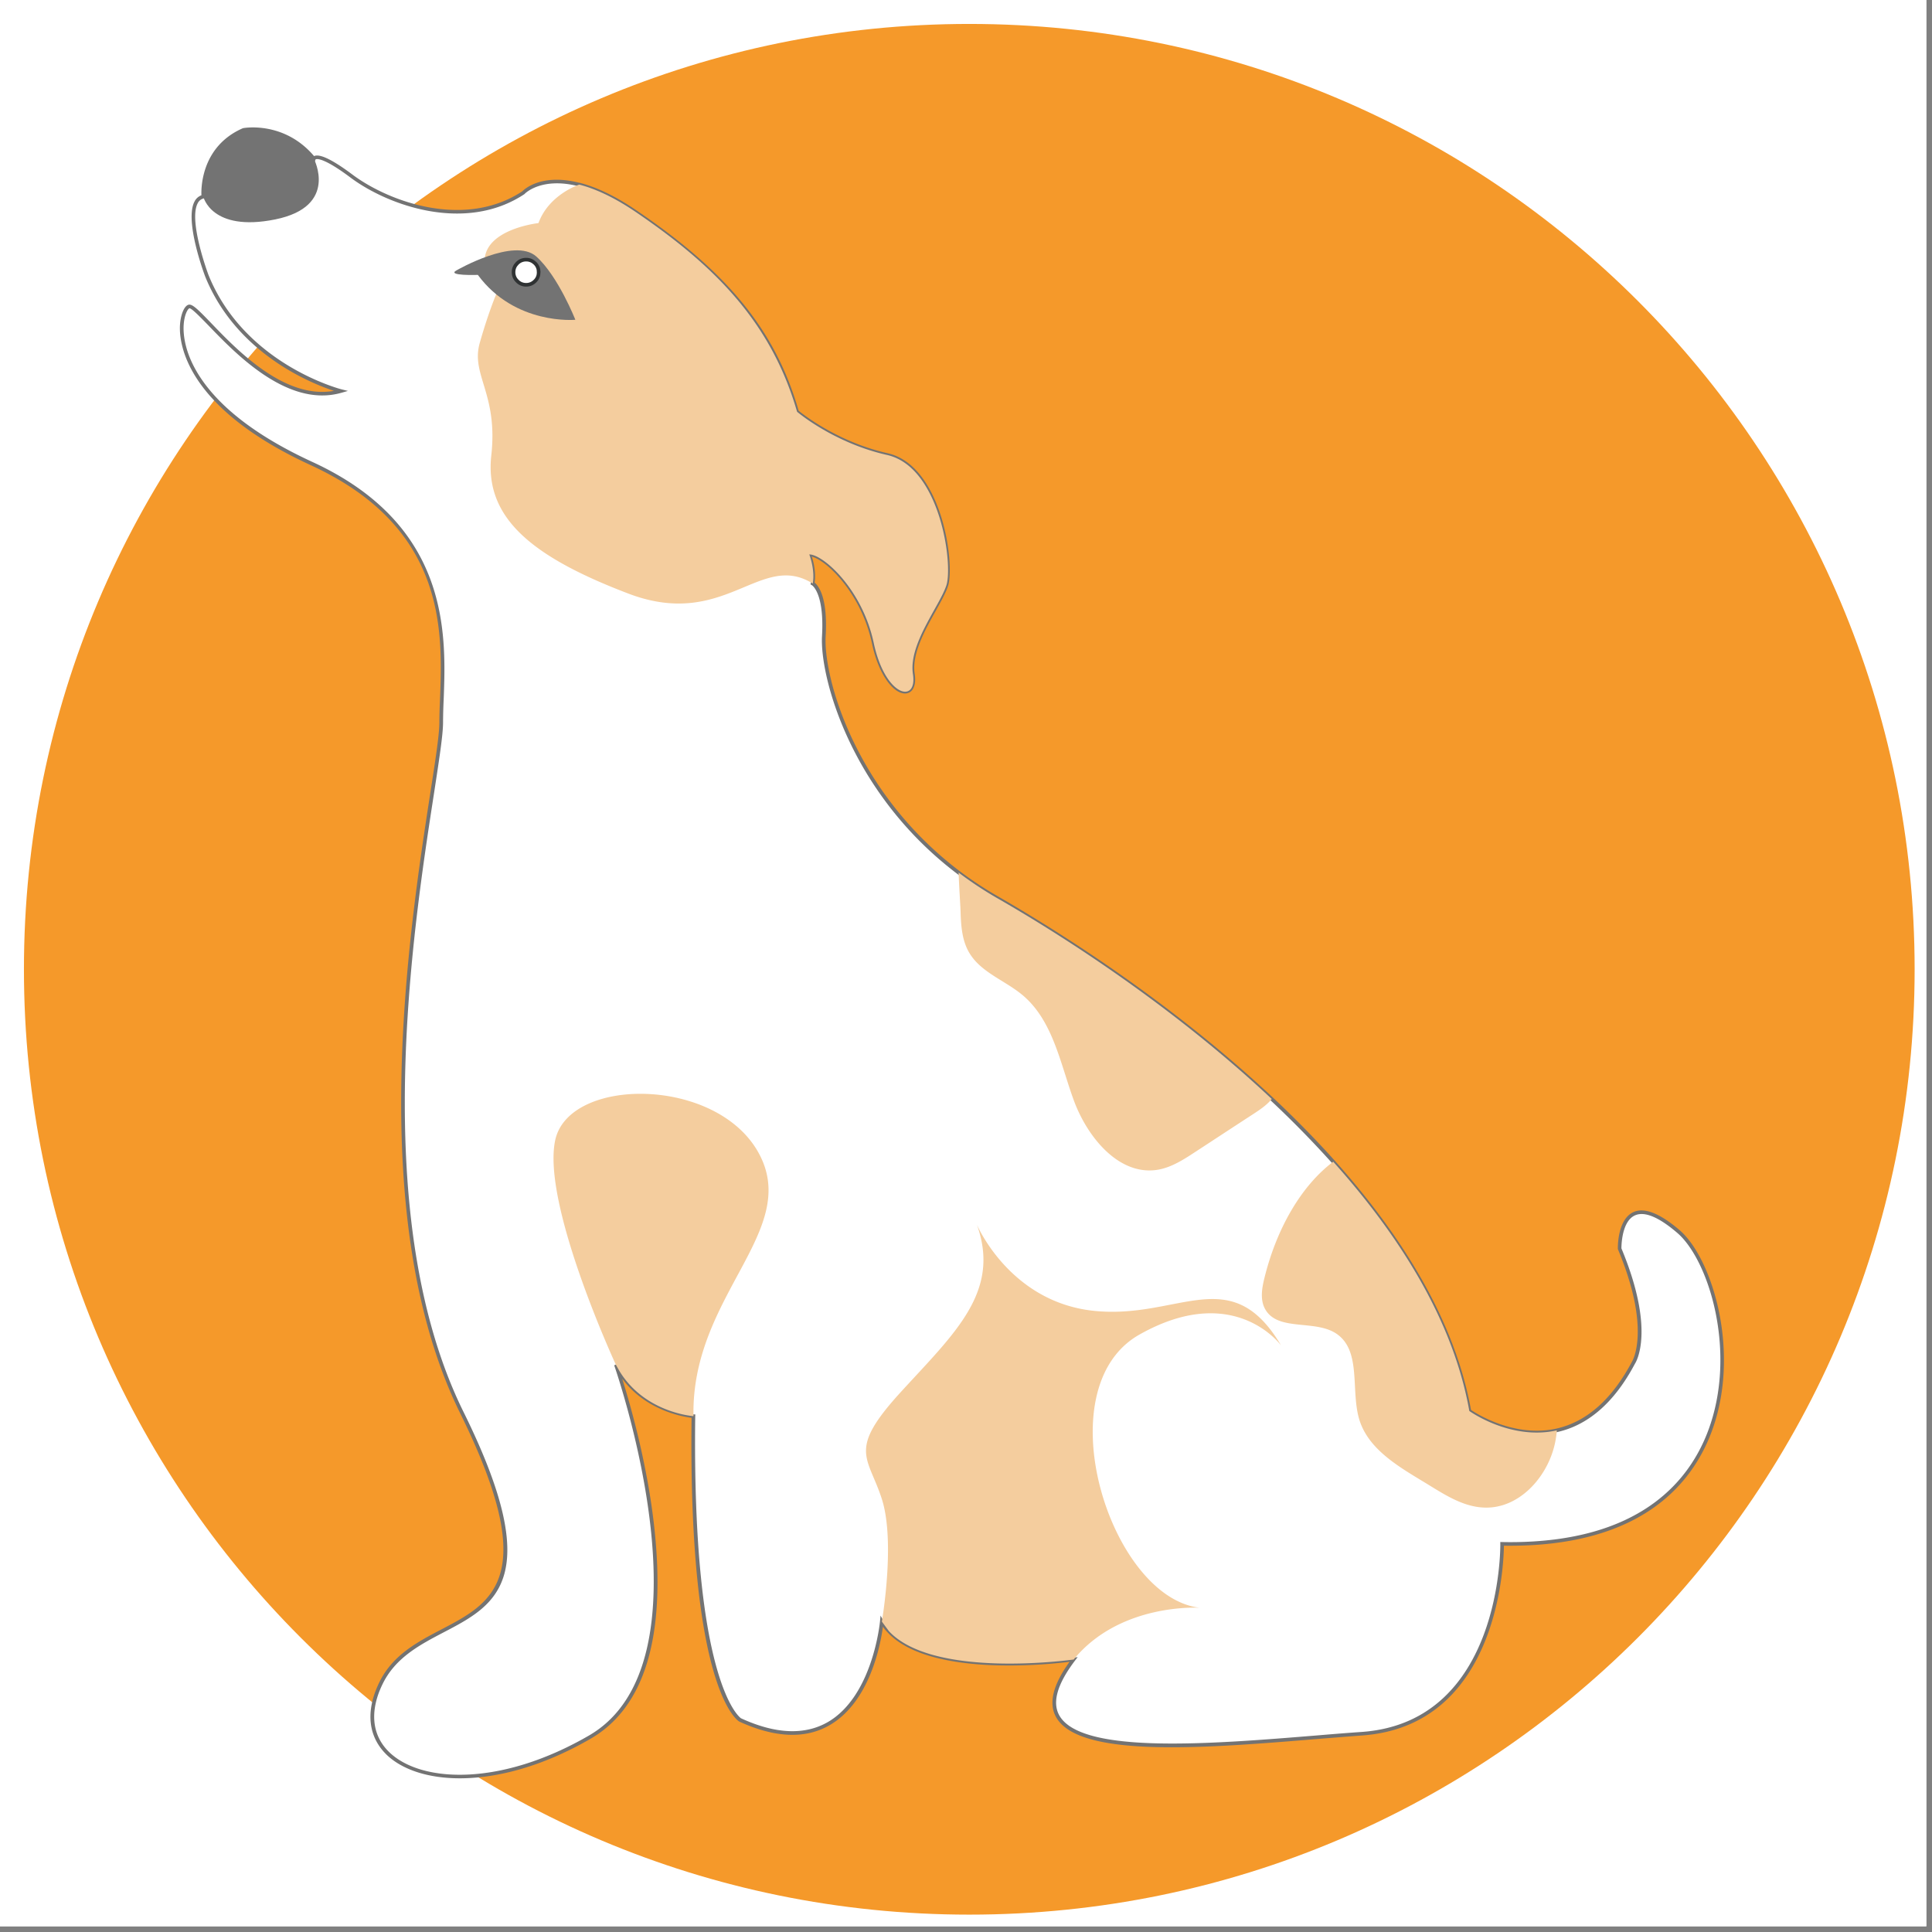
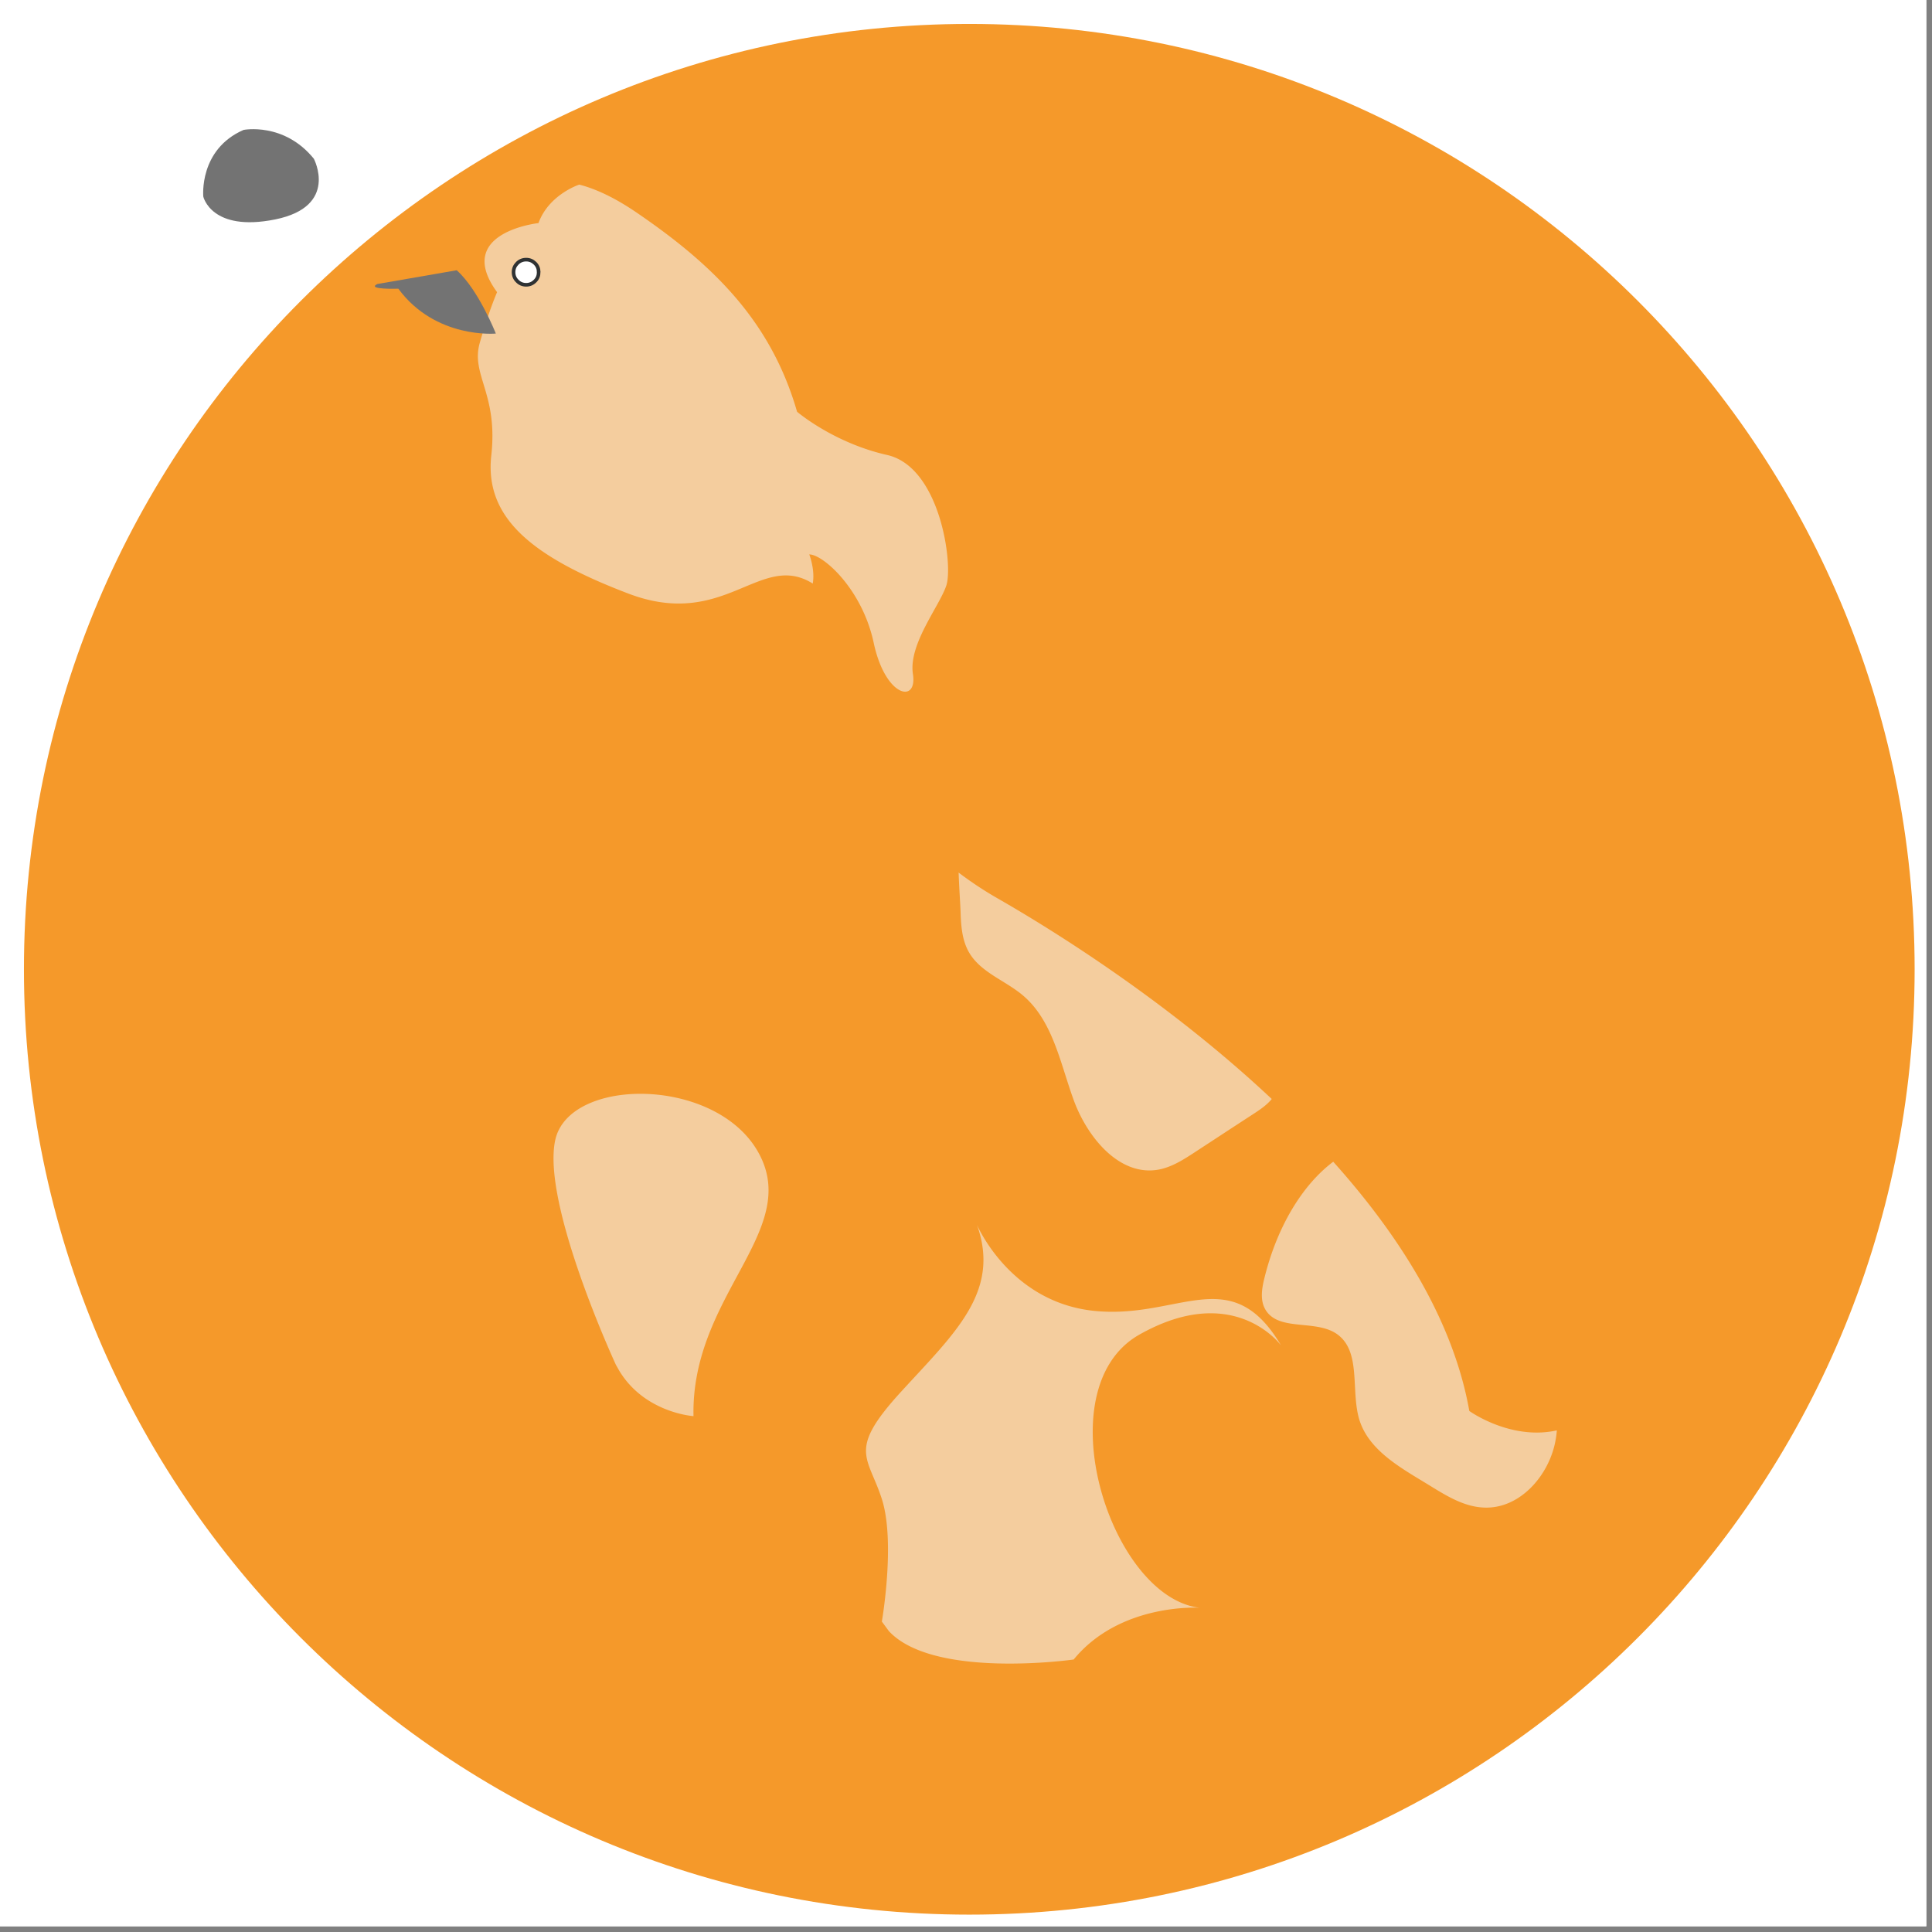
<svg xmlns="http://www.w3.org/2000/svg" width="113" viewBox="0 0 84.75 84.75" height="113" version="1.0">
  <rect x="0" y="0" width="84.75" height="84.75" fill="#808080" stroke="none" />
  <defs>
    <clipPath id="a">
      <path d="M0 0h84.5v84.5H0zm0 0" />
    </clipPath>
    <clipPath id="b">
      <path d="M1.05 1.05h82.938v82.938H1.051zm0 0" />
    </clipPath>
    <clipPath id="c">
      <path d="M42.52 1.05c-22.903 0-41.47 18.567-41.47 41.47 0 22.902 18.567 41.468 41.47 41.468 22.902 0 41.468-18.566 41.468-41.468 0-22.903-18.566-41.47-41.468-41.47" />
    </clipPath>
    <clipPath id="d">
-       <path d="M7 5.29h69V78H7zm0 0" />
-     </clipPath>
+       </clipPath>
    <clipPath id="e">
      <path d="M7 5.29h69V79H7zm0 0" />
    </clipPath>
    <clipPath id="f">
      <path d="M8 5.29h6V10H8zm0 0" />
    </clipPath>
  </defs>
  <g clip-path="url(#a)" fill="#fff">
    <path d="M0 0h84.75v84.75H0zm0 0" />
    <path d="M0 0h84.75v84.75H0zm0 0" />
  </g>
  <g clip-path="url(#b)">
    <g clip-path="url(#c)">
      <path fill="#f5992a" d="M1.05 1.05h82.938v82.938H1.051zm0 0" />
    </g>
  </g>
  <g clip-path="url(#d)">
    <path fill="#fff" d="M65.898 67.727s.153 7.87-6.14 8.324c-6.293.453-16.528 1.816-12.66-3.254 0 0-6.137.875-8.106-1.246a2.263 2.263 0 0 1-.308-.418s-.61 6.887-6.22 4.312c0 0-2.194-1.285-2.046-13.32 0 0-2.145-.14-3.262-2l-.14-.258c.164.48 4.507 13.07-1.145 16.34-5.762 3.328-10.992 1.438-9.172-2.348 1.82-3.785 8.793-1.289 3.563-11.886-5.23-10.598-.91-27.555-.91-30.282 0-2.722 1.062-8.25-5.688-11.355-6.746-3.106-5.836-6.738-5.379-6.89.453-.153 3.488 4.617 6.672 3.71 0 0-4.266-1.062-5.879-5.047 0 0-1.223-3.23-.16-3.484 0 0-.203-2.07 1.766-2.926 0 0 1.77-.355 3.082 1.258 0 0 .129-.375 1.644.758 1.516 1.137 4.926 2.473 7.555.73 0 0 .73-.793 2.445-.351.668.172 1.48.527 2.457 1.191 3.485 2.367 5.961 4.84 7.098 8.774 0 0 1.594 1.363 3.945 1.894 2.348.531 2.906 4.82 2.602 5.727-.305.91-1.668 2.574-1.465 3.886.203 1.313-1.215 1.012-1.719-1.359-.508-2.375-2.223-3.887-2.832-3.887 0 0 .266.668.152 1.274a.092.092 0 0 1 .036.023c.12.098.554.563.457 2.285-.102 1.805 1.234 6.836 5.914 10.371.523.399 1.093.774 1.707 1.13 3.054 1.757 7.816 4.855 12.023 8.8a43.843 43.843 0 0 1 2.703 2.754c2.942 3.285 5.27 7.004 5.969 10.938 0 0 1.8 1.3 3.836.847 1.144-.254 2.355-1.062 3.363-2.969 0 0 .91-1.363-.605-4.996 0 0-.078-3.027 2.578-.754 2.652 2.27 4.398 13.926-7.73 13.704zm0 0" />
  </g>
  <g clip-path="url(#e)">
-     <path fill="#737373" d="M20.172 78.008c-1.387 0-2.496-.375-3.168-.992-.852-.793-.988-1.926-.375-3.196.582-1.218 1.683-1.793 2.75-2.351 2.238-1.172 4.355-2.278.812-9.465-4.203-8.516-2.253-21.121-1.32-27.184.234-1.508.402-2.593.402-3.129 0-.3.012-.64.028-1 .117-3.003.289-7.546-5.668-10.285-5.496-2.527-5.781-5.34-5.738-6.14.027-.457.18-.832.363-.895.168-.059.414.191 1.008.805 1.14 1.187 3.226 3.355 5.382 2.969-.992-.325-4.277-1.633-5.644-5.008-.04-.098-.918-2.453-.473-3.293a.555.555 0 0 1 .305-.278c-.016-.363.016-2.156 1.816-2.941l.016-.004c.02-.004 1.785-.332 3.11 1.227.007-.004.019-.008.03-.012.258-.082.813.195 1.649.82 1.613 1.207 4.93 2.399 7.457.735.086-.09.844-.797 2.504-.371h.016c.753.195 1.59.597 2.476 1.203 4.043 2.742 6.11 5.293 7.125 8.797.184.148 1.719 1.37 3.89 1.859.731.164 1.348.683 1.833 1.547.867 1.535 1.031 3.676.828 4.285-.098.293-.3.656-.531 1.074-.477.848-1.067 1.906-.93 2.774.086.566-.121.816-.344.855-.504.094-1.215-.703-1.531-2.191-.469-2.196-1.977-3.637-2.637-3.805.07.219.192.687.121 1.14.18.145.582.665.485 2.352-.102 1.762 1.242 6.797 5.879 10.305.535.402 1.109.781 1.703 1.12 2.55 1.47 7.511 4.567 12.039 8.813.988.93 1.898 1.86 2.703 2.758 3.332 3.719 5.344 7.399 5.984 10.942.227.156 1.903 1.23 3.746.82 1.325-.297 2.438-1.281 3.313-2.93.012-.02.867-1.39-.61-4.93l-.007-.027c0-.054-.024-1.273.672-1.605.476-.227 1.164.039 2.035.785 1.437 1.23 2.722 5.402 1.386 8.898-.878 2.305-3.164 5.028-9.09 4.946-.011.843-.269 7.894-6.214 8.324-.63.047-1.297.101-1.985.156-4.898.403-10.453.856-11.453-.972-.328-.602-.129-1.41.598-2.415-1.063.133-6.184.649-7.988-1.296a1.99 1.99 0 0 1-.2-.243c-.101.774-.574 3.297-2.335 4.317-1.063.617-2.395.562-3.965-.156-.098-.06-2.235-1.446-2.094-13.325-.367-.047-2.008-.316-3.043-1.718.367 1.171 1.102 3.742 1.406 6.503.528 4.79-.41 7.915-2.793 9.293-2.113 1.223-4.11 1.735-5.734 1.735zM8.312 13.523H8.31c-.07.024-.227.274-.254.75-.043.778.238 3.5 5.644 5.989 6.055 2.785 5.871 7.574 5.762 10.437a23.23 23.23 0 0 0-.027.992c0 .547-.172 1.641-.403 3.153-.933 6.047-2.879 18.62 1.301 27.093 3.617 7.32 1.434 8.465-.879 9.672-1.043.547-2.117 1.11-2.68 2.282-.578 1.199-.457 2.27.34 3.007 1.414 1.309 4.867 1.465 8.719-.765 5.555-3.211 1.293-15.711 1.11-16.242l.144-.063.14.254c1.083 1.8 3.176 1.957 3.2 1.961l.074.004-.004.074c-.148 11.793 1.988 13.242 2.008 13.254 1.512.695 2.797.75 3.812.164 1.977-1.148 2.282-4.383 2.286-4.418l.023-.25.125.219c.082.144.18.277.297.402 1.922 2.07 7.976 1.235 8.035 1.227l.191-.028-.117.153c-.773 1.02-1.008 1.82-.695 2.394.95 1.735 6.687 1.266 11.3.89.688-.058 1.356-.112 1.985-.155 6.145-.446 6.07-8.172 6.066-8.246v-.086l.083.004c.117 0 .234.003.347.003 5.63 0 7.824-2.62 8.672-4.847 1.309-3.434.059-7.52-1.34-8.719-.82-.703-1.449-.96-1.867-.762-.566.266-.582 1.309-.582 1.442 1.508 3.62.633 5 .594 5.058-.89 1.684-2.04 2.696-3.414 3-2.043.457-3.883-.847-3.899-.863l-.027-.02-.004-.03c-.629-3.524-2.629-7.188-5.95-10.895a44.226 44.226 0 0 0-2.698-2.75c-4.516-4.235-9.461-7.325-12.008-8.79A16.745 16.745 0 0 1 42 38.34c-4.691-3.547-6.043-8.653-5.941-10.442.097-1.71-.34-2.148-.43-2.218-.008-.004-.016-.012-.027-.016l-.047-.027.011-.055c.106-.574-.144-1.223-.148-1.23l-.043-.11h.117c.633 0 2.387 1.492 2.906 3.95.313 1.453.985 2.132 1.348 2.066.191-.035.274-.293.215-.676-.14-.922.465-2.004.95-2.875.23-.41.429-.766.523-1.047.199-.598-.004-2.715-.82-4.16-.462-.82-1.044-1.313-1.727-1.465-2.344-.531-3.961-1.898-3.977-1.91l-.015-.016-.008-.023c-1.004-3.477-3.051-6.008-7.07-8.734-.868-.59-1.68-.985-2.419-1.176l-.011-.004c-1.64-.422-2.36.32-2.367.328l-.016.016c-2.59 1.718-5.988.504-7.64-.735-1.305-.976-1.524-.789-1.524-.785l-.047.137-.086-.121c-1.227-1.508-2.871-1.258-3-1.239-1.887.829-1.715 2.825-1.71 2.844l.007.07-.066.016a.392.392 0 0 0-.266.215c-.414.777.469 3.137.48 3.16 1.582 3.902 5.782 4.988 5.825 5l.285.07-.285.082c-2.344.668-4.61-1.683-5.825-2.945-.347-.355-.738-.762-.84-.762zm0 0" />
-   </g>
+     </g>
  <path fill="#f4cd9e" d="M55.785 48.207c-.004.004-.008.012-.012.02-.23.273-.535.472-.836.668-.847.55-1.69 1.105-2.535 1.656-.488.32-.996.644-1.57.754-1.707.316-3.113-1.383-3.719-3.012-.601-1.629-.914-3.5-2.238-4.625-.773-.656-1.848-1.004-2.36-1.879-.316-.535-.359-1.18-.378-1.797-.012-.344-.059-.984-.086-1.715.527.399 1.094.778 1.707 1.13 3.058 1.753 7.82 4.85 12.027 8.8zM68.293 62.746a3.83 3.83 0 0 1-.043.356c-.246 1.574-1.555 3.097-3.148 3.03-.934-.034-1.754-.581-2.547-1.066-1.176-.714-2.512-1.468-2.922-2.777-.399-1.293.11-3.035-1.016-3.789-.945-.629-2.566-.082-3.12-1.074-.224-.403-.145-.899-.036-1.344.559-2.285 1.68-4.113 3.023-5.121 2.946 3.285 5.274 7.004 5.97 10.934.003 0 1.804 1.304 3.839.851zM30.422 62.121s-2.145-.137-3.262-2l-.144-.254s-3.266-7.054-2.66-9.855c.609-2.801 7.128-2.801 8.945.605 1.82 3.406-2.989 6.223-2.88 11.504zM56.191 59.012c-.105-.133-2.152-2.762-6.214-.465-4.168 2.363-1.286 11.523 2.652 11.98 0 0-3.484-.23-5.531 2.27 0 0-6.137.875-8.106-1.246l-.308-.418s.605-3.485 0-5.375c-.61-1.895-1.52-2.121.832-4.695 2.347-2.57 4.394-4.387 3.34-7.333.09.2 1.55 3.41 5.148 3.774 3.715.379 5.988-2.191 8.187 1.508zM41.512 25.684c-.301.91-1.668 2.574-1.465 3.886.203 1.313-1.211 1.012-1.719-1.363-.504-2.371-2.223-3.887-2.828-3.887 0 0 .262.672.152 1.278-2.308-1.438-3.843 2.054-8.086.441-4.246-1.617-6.316-3.332-6.015-6.059.304-2.722-.91-3.53-.504-4.945.402-1.414.758-2.219.758-2.219-1.922-2.625 1.816-3.03 1.816-3.03.445-1.227 1.727-1.669 1.79-1.688.667.172 1.48.527 2.456 1.187 3.485 2.367 5.961 4.844 7.098 8.777 0 0 1.594 1.364 3.945 1.895 2.348.527 2.906 4.82 2.602 5.727zm0 0" />
-   <path fill="#737373" d="M20.035 11.855s2.527-1.46 3.488-.605c.961.86 1.715 2.777 1.715 2.777s-2.64.25-4.277-1.968c0 0-1.414.05-.926-.204zm0 0" />
+   <path fill="#737373" d="M20.035 11.855c.961.86 1.715 2.777 1.715 2.777s-2.64.25-4.277-1.968c0 0-1.414.05-.926-.204zm0 0" />
  <path transform="matrix(.158 0 0 .158 2.91 2.9)" fill="#fff" d="M131.138 57.21c0 .962-.32 1.801-1.01 2.468-.691.69-1.505 1.036-2.466 1.036-.961 0-1.8-.345-2.465-1.036-.69-.667-1.035-1.506-1.035-2.469 0-.963.345-1.777 1.035-2.468.666-.667 1.504-1.012 2.465-1.012.961 0 1.775.345 2.465 1.012.69.69 1.01 1.505 1.01 2.468zm0 0" stroke="#2f3233" stroke-miterlimit="10" />
  <g clip-path="url(#f)">
    <path fill="#737373" d="M12.074 9.625c-2.804.566-3.156-1-3.156-1s-.203-2.066 1.766-2.926c0 0 1.77-.351 3.082 1.262 0 0 1.113 2.094-1.692 2.664zm0 0" />
  </g>
  <path fill="#f4cd9e" d="M32.063 22.031c-.215-.687-.407-1.965.593-2.996a.898.898 0 0 1 .903-.234c.789.234 2.437.793 4.195 1.8 2.445 1.399 3.734 3.063 2.066 6.32 0 0-.48.806-.23 1.259 0 0-.695.535-.98-1.64-.231-1.731-1.579-3.126-3.313-3.306a3.148 3.148 0 0 0-.281-.023c-1.078-.059-1.746-.211-2.157-.352a1.284 1.284 0 0 1-.797-.828zm0 0" />
</svg>